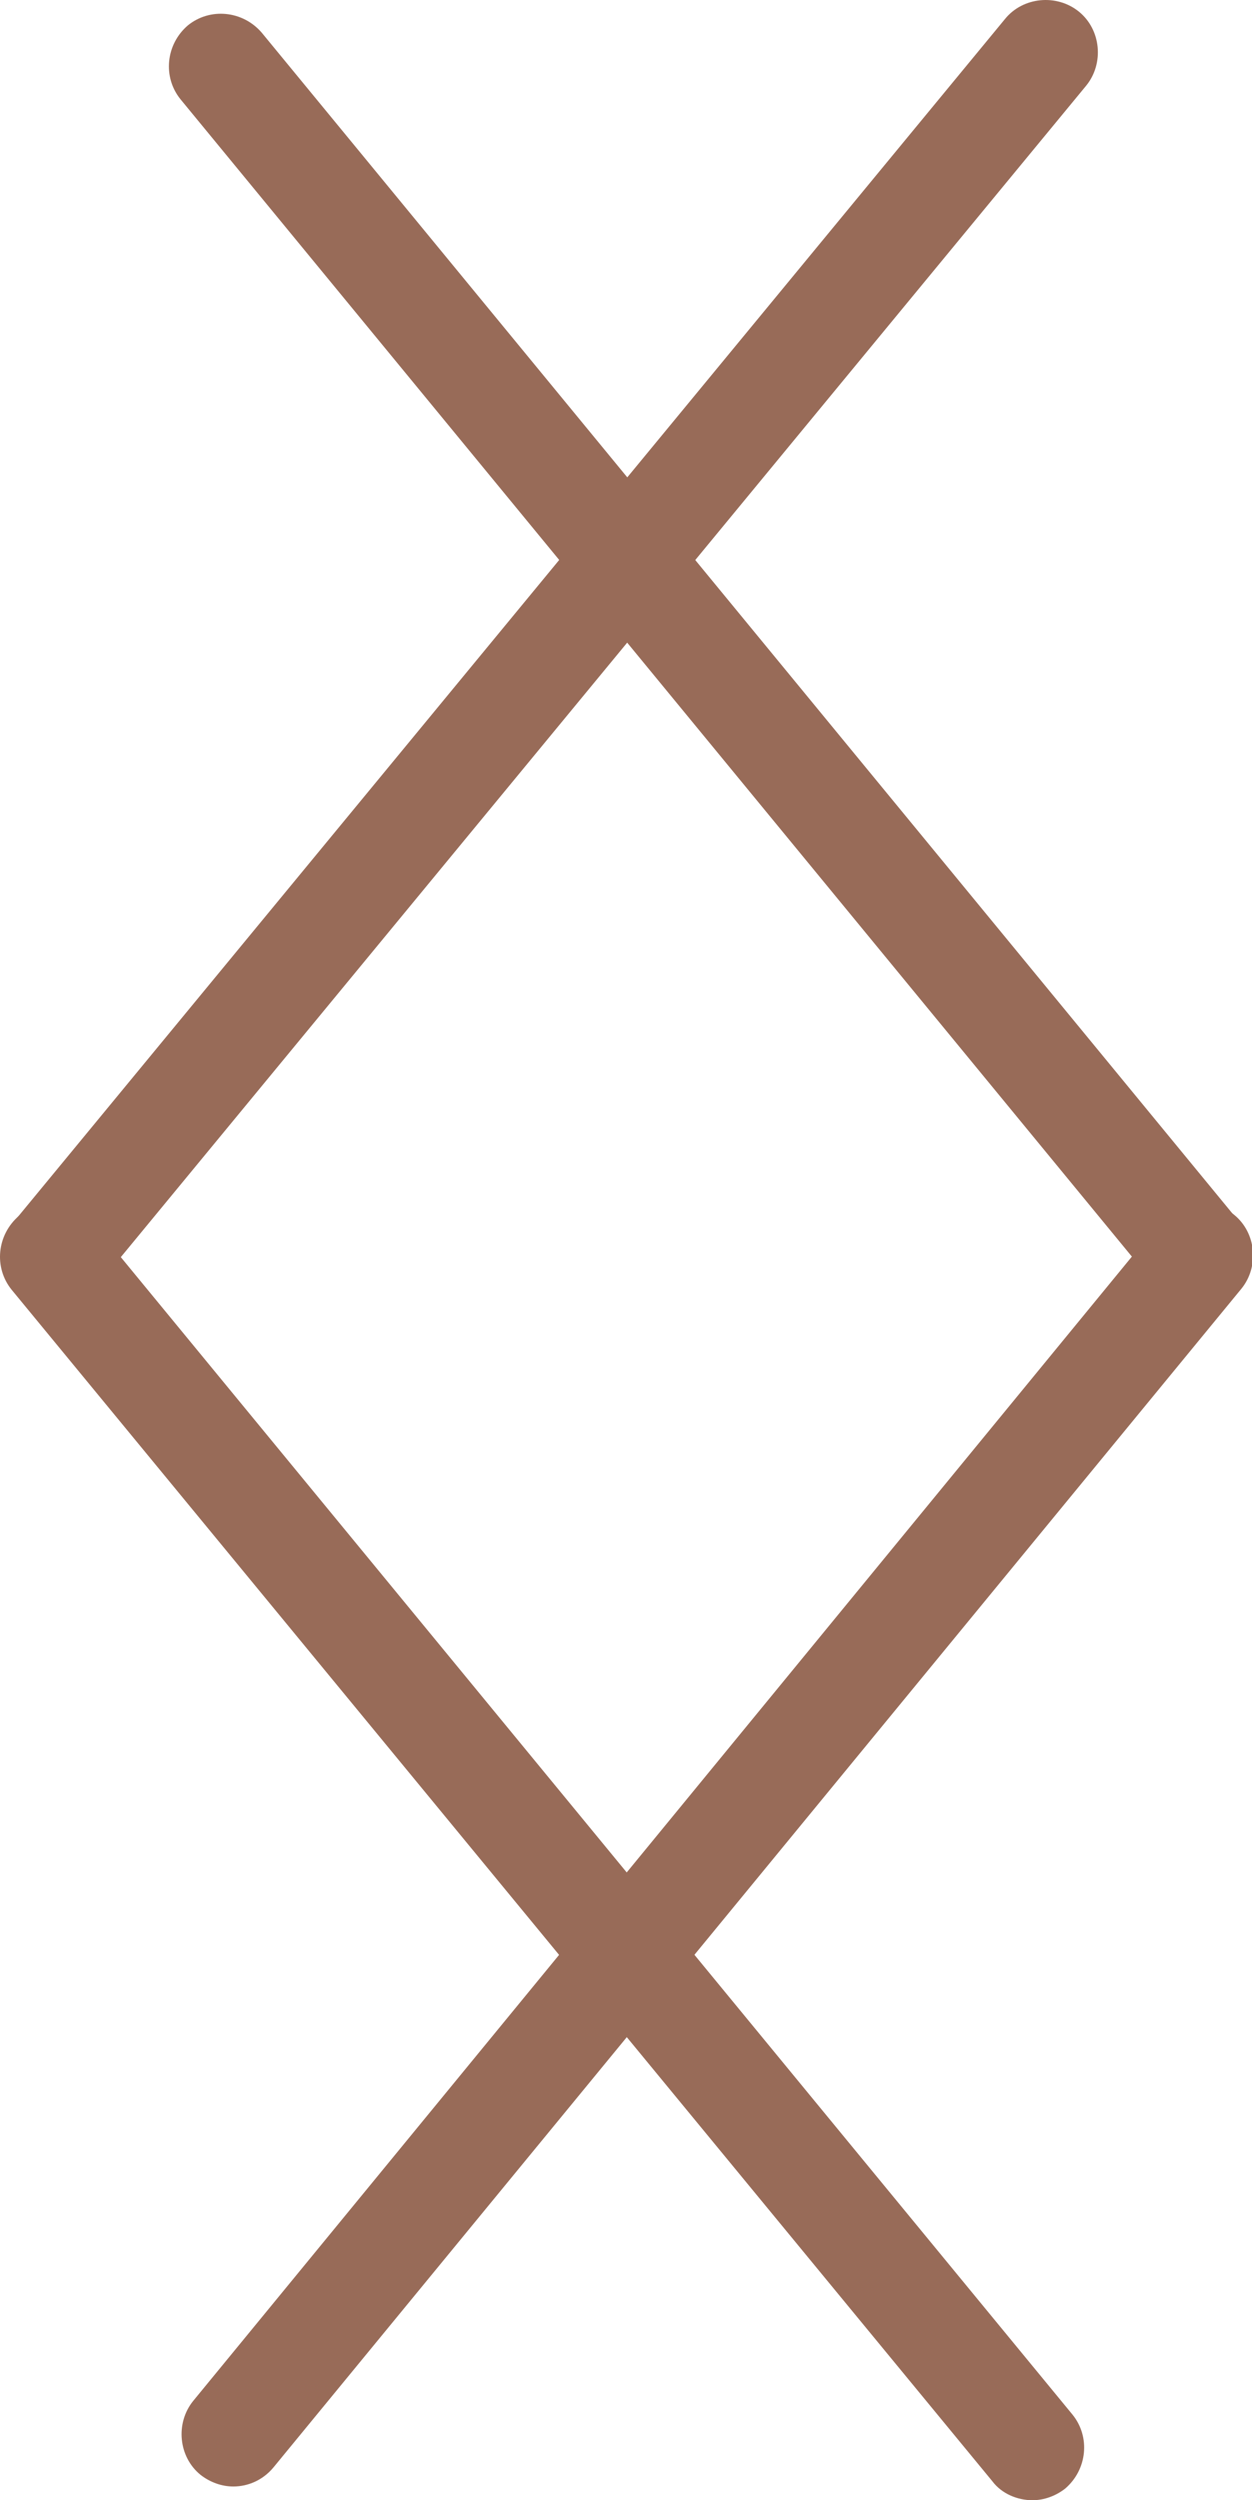
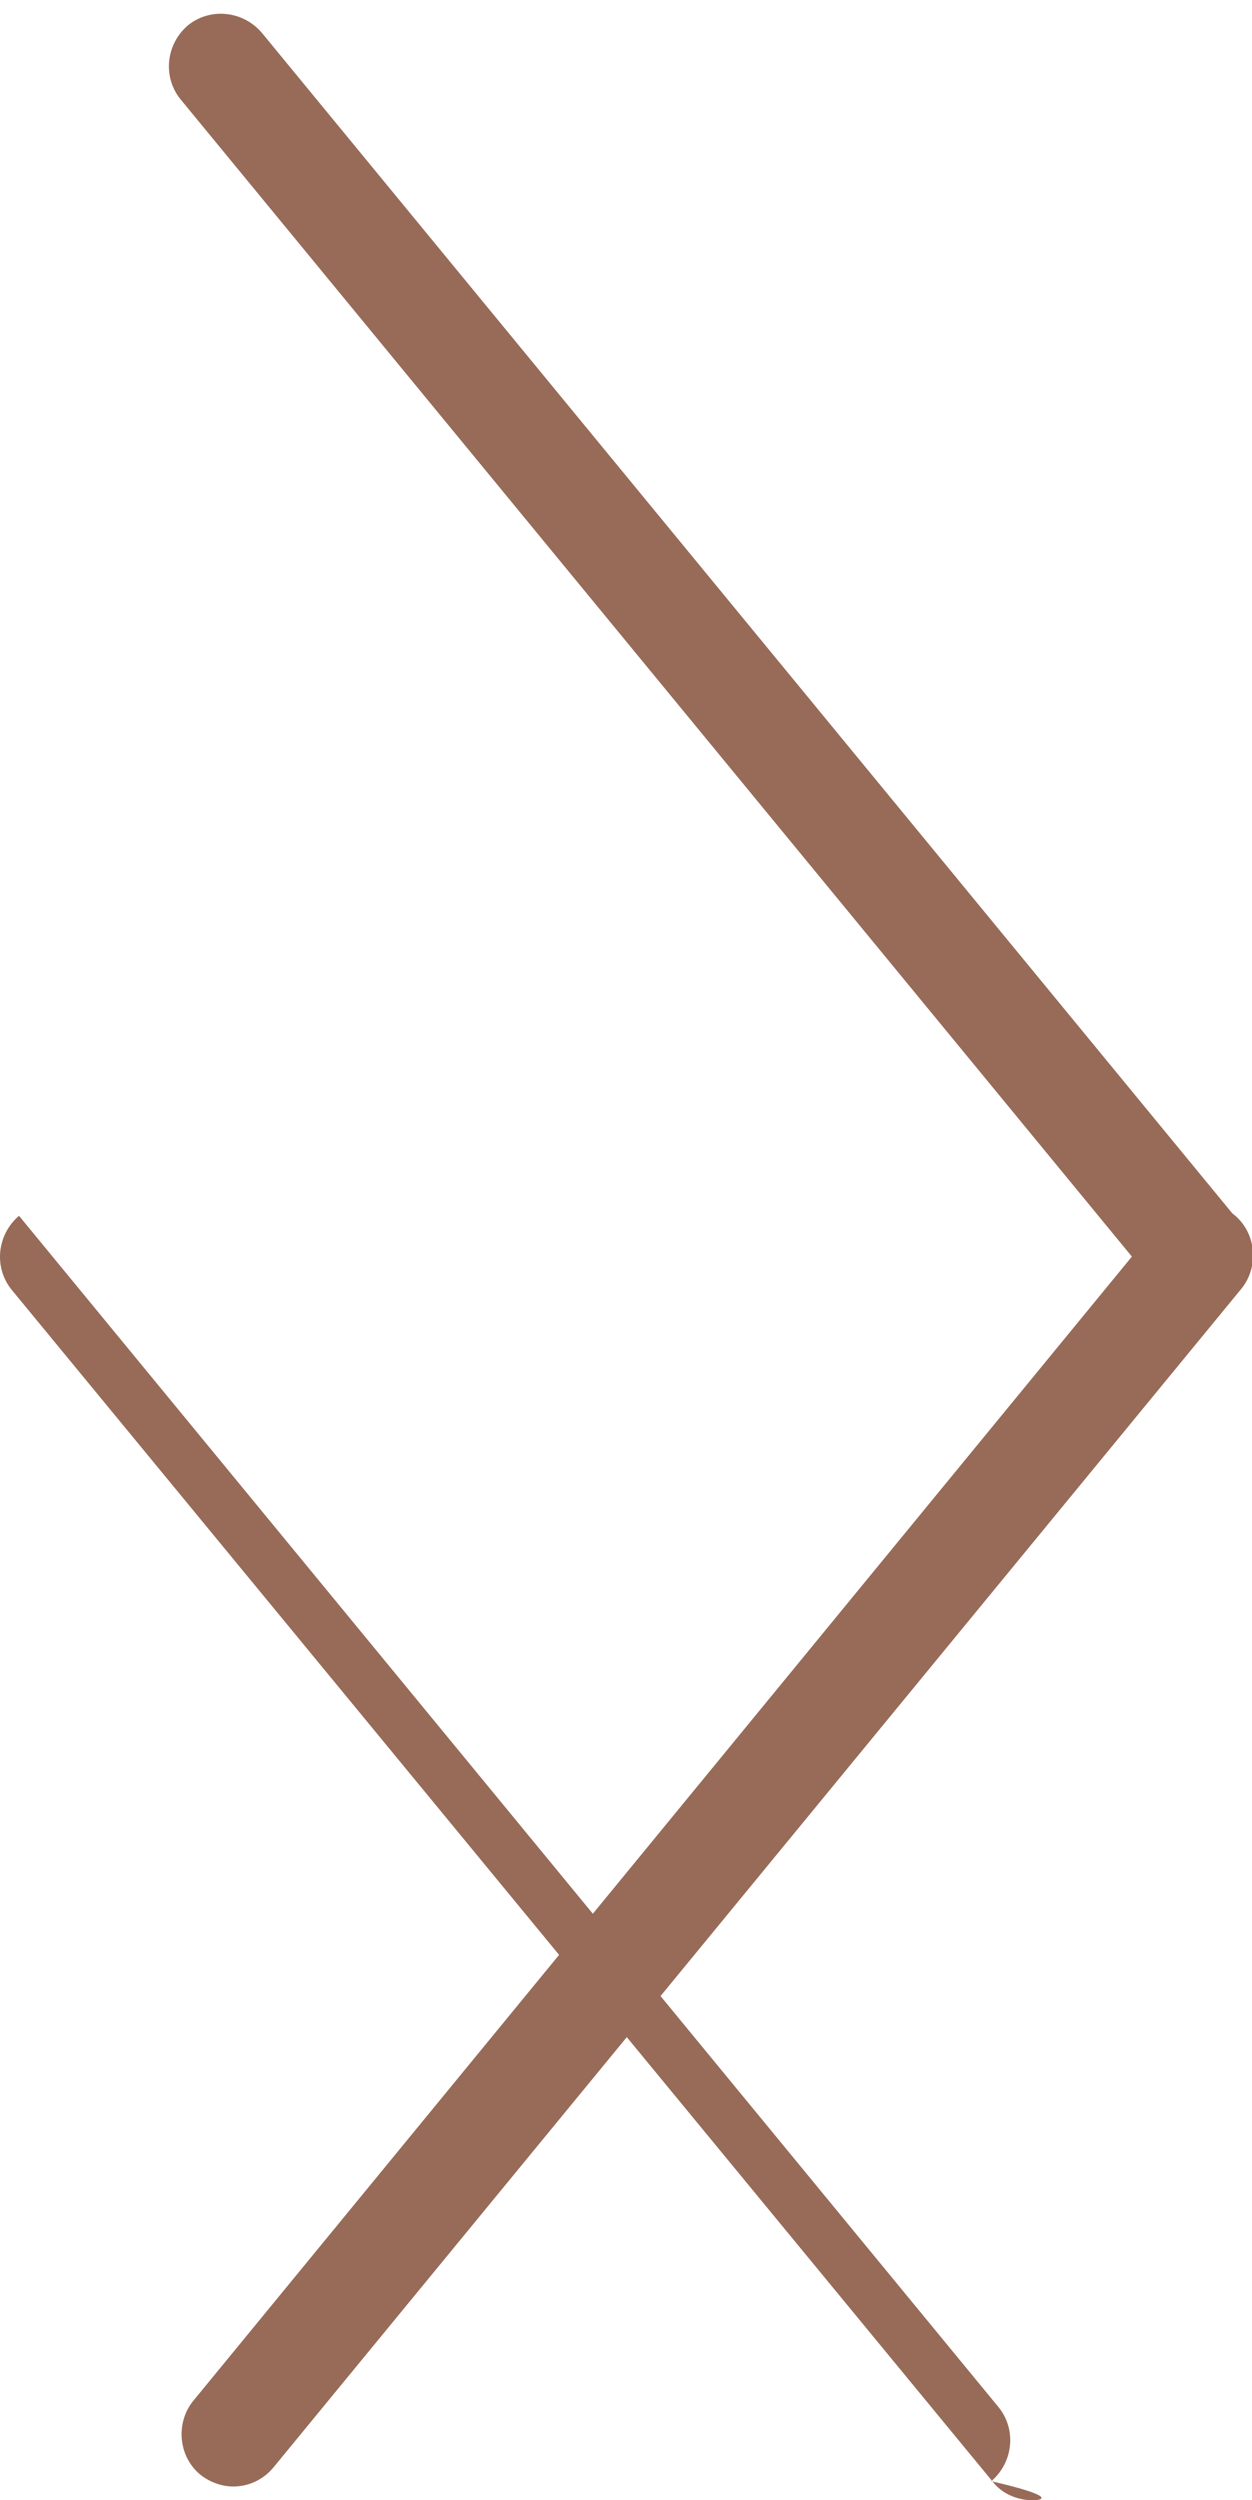
<svg xmlns="http://www.w3.org/2000/svg" id="Слой_1" x="0px" y="0px" viewBox="0 0 11.86 23.67" style="enable-background:new 0 0 11.86 23.67;" xml:space="preserve">
  <style type="text/css"> .st0{fill:#986B58;} </style>
  <g>
    <g>
-       <path class="st0" d="M0.5,12.39c-0.11,0-0.22-0.04-0.31-0.11c-0.21-0.17-0.24-0.49-0.07-0.7l9.4-11.4 c0.17-0.21,0.49-0.24,0.7-0.07s0.24,0.49,0.07,0.7l-9.4,11.4C0.78,12.33,0.64,12.39,0.5,12.39z" />
-     </g>
+       </g>
    <g>
      <path class="st0" d="M11.36,12.39c-0.14,0-0.29-0.06-0.38-0.18L1.71,0.94c-0.17-0.21-0.14-0.52,0.07-0.7 c0.21-0.17,0.52-0.14,0.7,0.07l9.27,11.27c0.17,0.21,0.14,0.52-0.07,0.7C11.59,12.35,11.48,12.39,11.36,12.39z" />
    </g>
    <g>
      <path class="st0" d="M2.21,23.54c-0.11,0-0.22-0.04-0.31-0.11c-0.21-0.17-0.24-0.49-0.07-0.7l9.16-11.16 c0.17-0.21,0.49-0.24,0.7-0.07c0.21,0.17,0.24,0.49,0.07,0.7L2.59,23.36C2.49,23.48,2.35,23.54,2.21,23.54z" />
    </g>
    <g>
-       <path class="st0" d="M9.78,23.67c-0.14,0-0.29-0.06-0.38-0.18L0.11,12.21c-0.17-0.21-0.14-0.52,0.07-0.7 c0.21-0.17,0.52-0.14,0.7,0.07l9.28,11.28c0.17,0.21,0.14,0.52-0.07,0.7C10,23.63,9.89,23.67,9.78,23.67z" />
+       <path class="st0" d="M9.78,23.67c-0.14,0-0.29-0.06-0.38-0.18L0.11,12.21c-0.17-0.21-0.14-0.52,0.07-0.7 l9.28,11.28c0.17,0.21,0.14,0.52-0.07,0.7C10,23.63,9.89,23.67,9.78,23.67z" />
    </g>
  </g>
</svg>